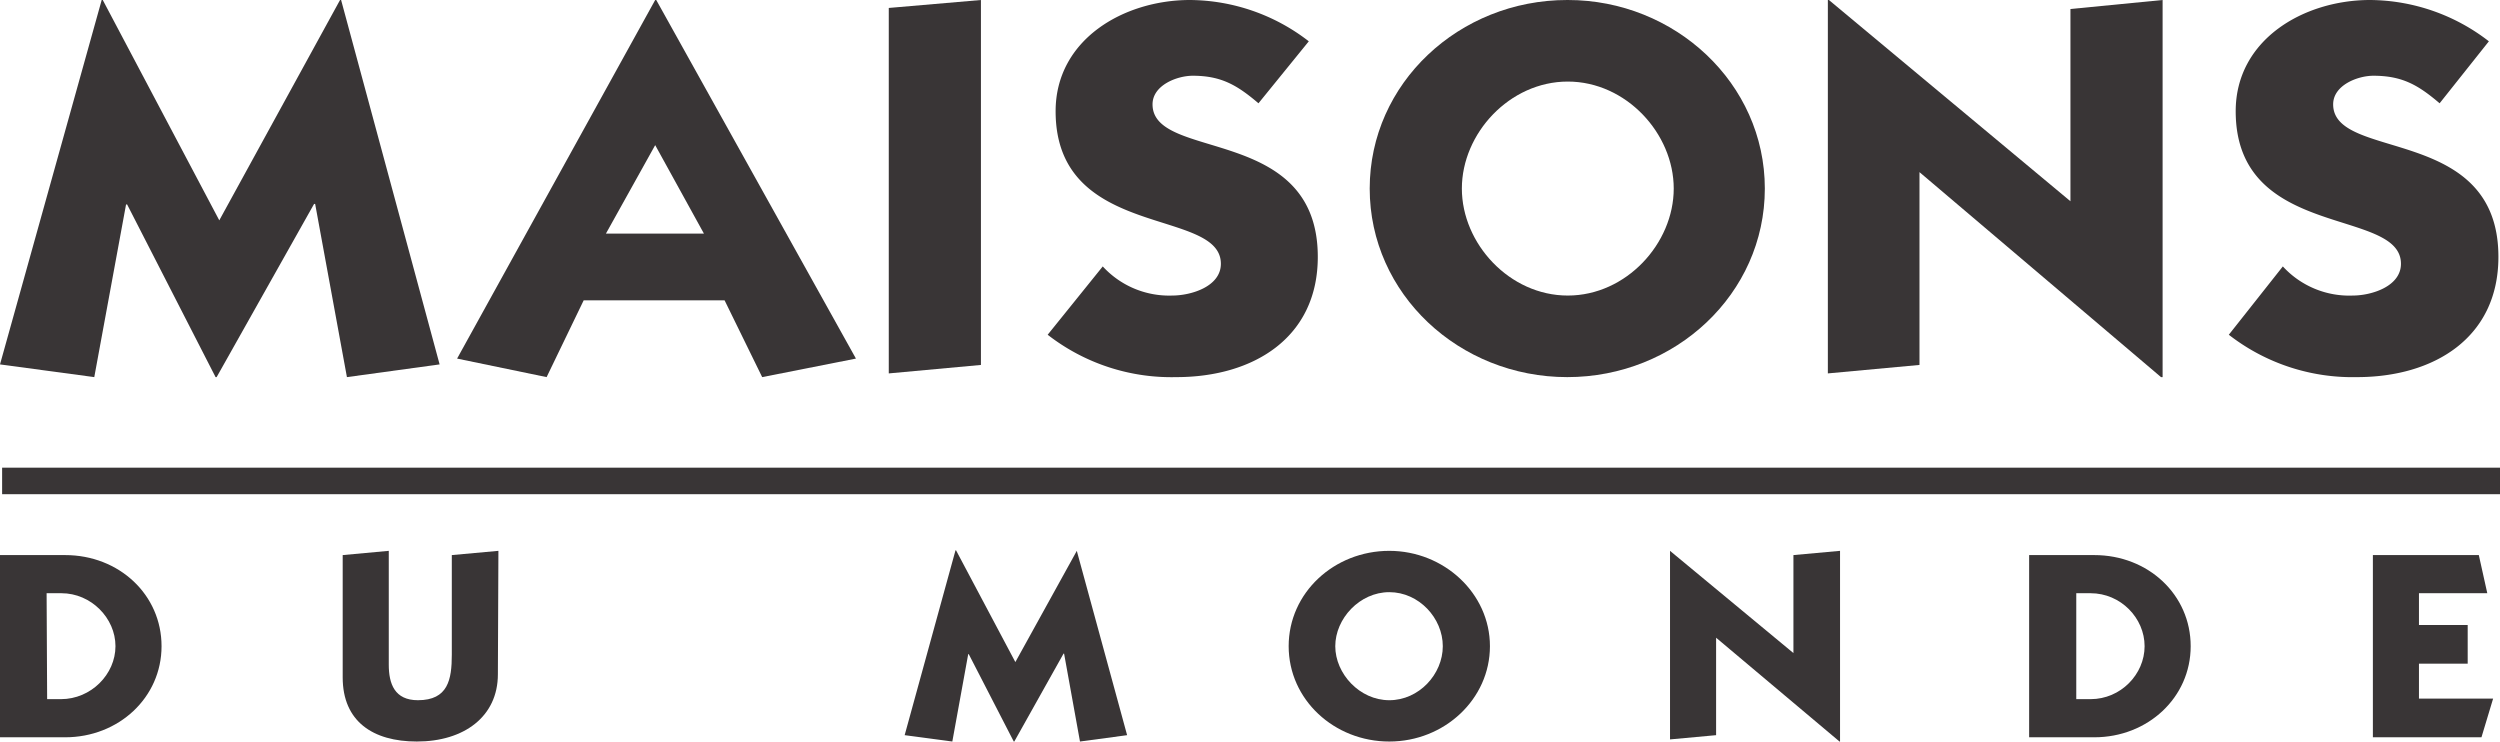
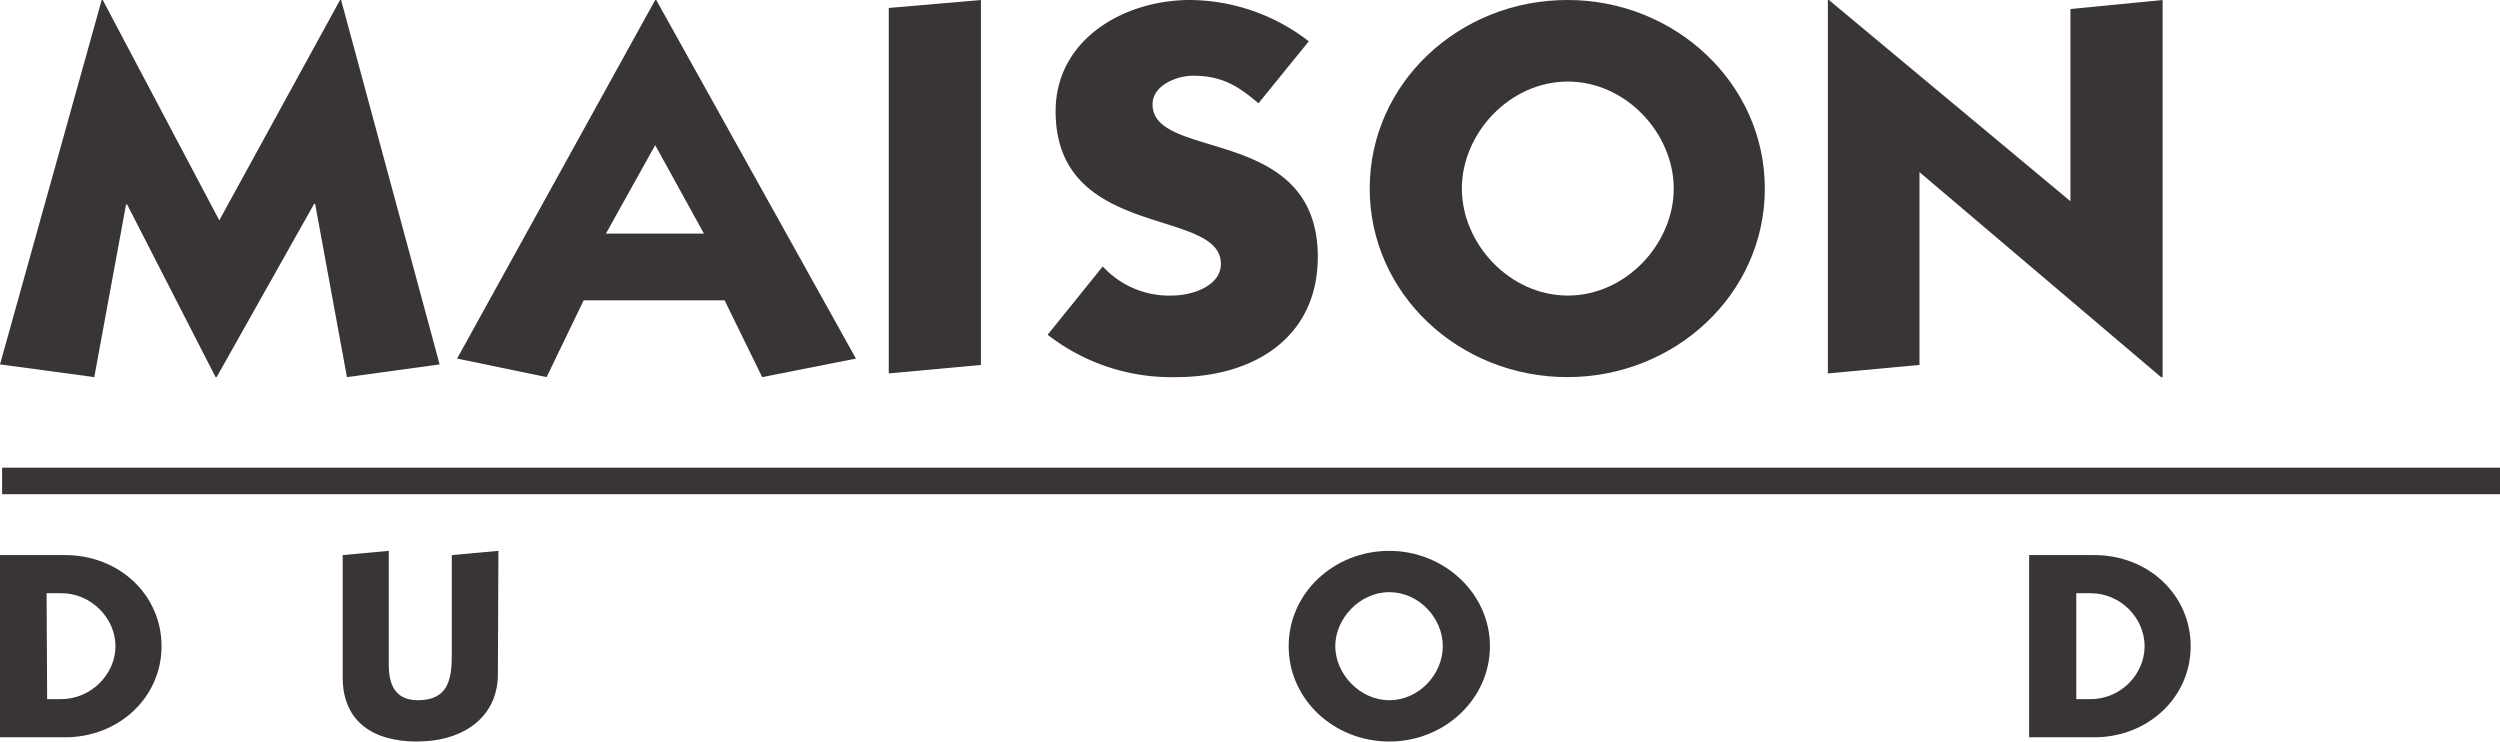
<svg xmlns="http://www.w3.org/2000/svg" viewBox="0 0 472 140">
  <path fill="#393536" d="M.3 93.3H472v-5H.4v5Z" />
  <path fill="#393536" d="M64.2 0h.2L83 68.8l-17.5 2.4-6-32.7h-.2L40.9 71.2h-.2L24 38.6h-.2l-6 32.6L0 68.8 19.2 0h.2l22 41.6" />
  <path fill="#393536" d="M123.7 0 86.3 67.7l16.9 3.5 7-14.5h26.6l7.1 14.5 17.7-3.5L123.9 0h-.3Zm0 27.4 9.2 16.7h-18.5" />
  <path fill="#393536" d="M185.2 0v68.9l-17.4 1.6v-69" />
  <path fill="#393536" d="M237.6 19.5c-4-3.4-7-5.2-12.4-5.2-3 0-7.6 1.8-7.6 5.4 0 10.8 31.2 3.8 31.2 28.8 0 15.3-12.2 22.7-26.7 22.7a38 38 0 0 1-24.3-8l10.4-12.9a17 17 0 0 0 13.1 5.5c3.6 0 9.2-1.7 9.2-6 0-10.7-31.2-4.4-31.2-28.8 0-13.5 12.8-21 25.4-21a37 37 0 0 1 22.4 7.8" />
  <path fill="#393536" d="M295.9 0c-20.4 0-37.3 15.7-37.3 35.6s16.9 35.6 37.3 35.6 37.3-15.7 37.3-35.6S316.2 0 296 0m0 15.4c11 0 20 9.8 20 20.2s-9 20.2-20 20.2-20-9.8-20-20.2 9-20.2 20-20.2" />
  <path fill="#393536" d="m408 71.2-45.6-38.7v36.4l-17.3 1.6V0h.2l45.6 38V1.7L408.3 0v71.2" />
-   <path fill="#393536" d="M460.6 19.5c-4-3.4-7-5.2-12.5-5.2-3 0-7.6 1.8-7.6 5.4 0 10.8 31.2 3.8 31.2 28.8 0 15.3-12.2 22.7-26.7 22.7a38 38 0 0 1-24.2-8L431 50.3a17 17 0 0 0 13.2 5.5c3.5 0 9.1-1.7 9.1-6 0-10.7-31.2-4.4-31.2-28.8 0-13.5 12.8-21 25.4-21a37 37 0 0 1 22.4 7.8" />
  <path fill="#393536" d="M0 139.2h12.3c10.1 0 18.2-7.5 18.2-17.2s-8-17.2-18.2-17.2H0v34.4ZM8.8 112h2.8c5.6 0 10.2 4.7 10.2 10s-4.6 10-10.3 10H8.9" />
  <path fill="#393536" d="M94 127.3c0 8-6.4 12.7-15.3 12.7-8.3 0-14-3.8-14-12.1v-23.1l8.7-.8v21.5c0 3.6 1.1 6.7 5.5 6.7 5.7 0 6.4-3.9 6.4-8.6v-18.8l8.8-.8" />
-   <path fill="#393536" d="m203.3 104 9.5 34.8-8.9 1.2-3-16.6h-.1l-9.3 16.6h-.1l-8.5-16.5h-.1l-3 16.5-9-1.2 9.6-34.9h.1l11.2 21.1" />
  <path fill="#393536" d="M262.3 104c-10.4 0-19 7.9-19 18s8.6 18 19 18 19-8 19-18-8.7-18-19-18m0 7.8c5.6 0 10.1 4.9 10.1 10.2s-4.5 10.2-10.1 10.2-10.2-5-10.2-10.2 4.6-10.2 10.2-10.2" />
-   <path fill="#393536" d="M347.3 140 324 120.4v18.4l-8.7.8V104l23.3 19.3v-18.5l8.8-.8v36" />
  <path fill="#393536" d="M383.1 139.2h12.3c10.1 0 18.2-7.5 18.2-17.2s-8-17.2-18.2-17.2h-12.3v34.4ZM392 112h2.7c5.7 0 10.2 4.7 10.2 10s-4.5 10-10.2 10H392" />
-   <path fill="#393536" d="M448 139.2v-34.4h20l1.6 7.2h-12.9v6h9.2v7.3h-9.2v6.6h14l-2.2 7.3" />
</svg>